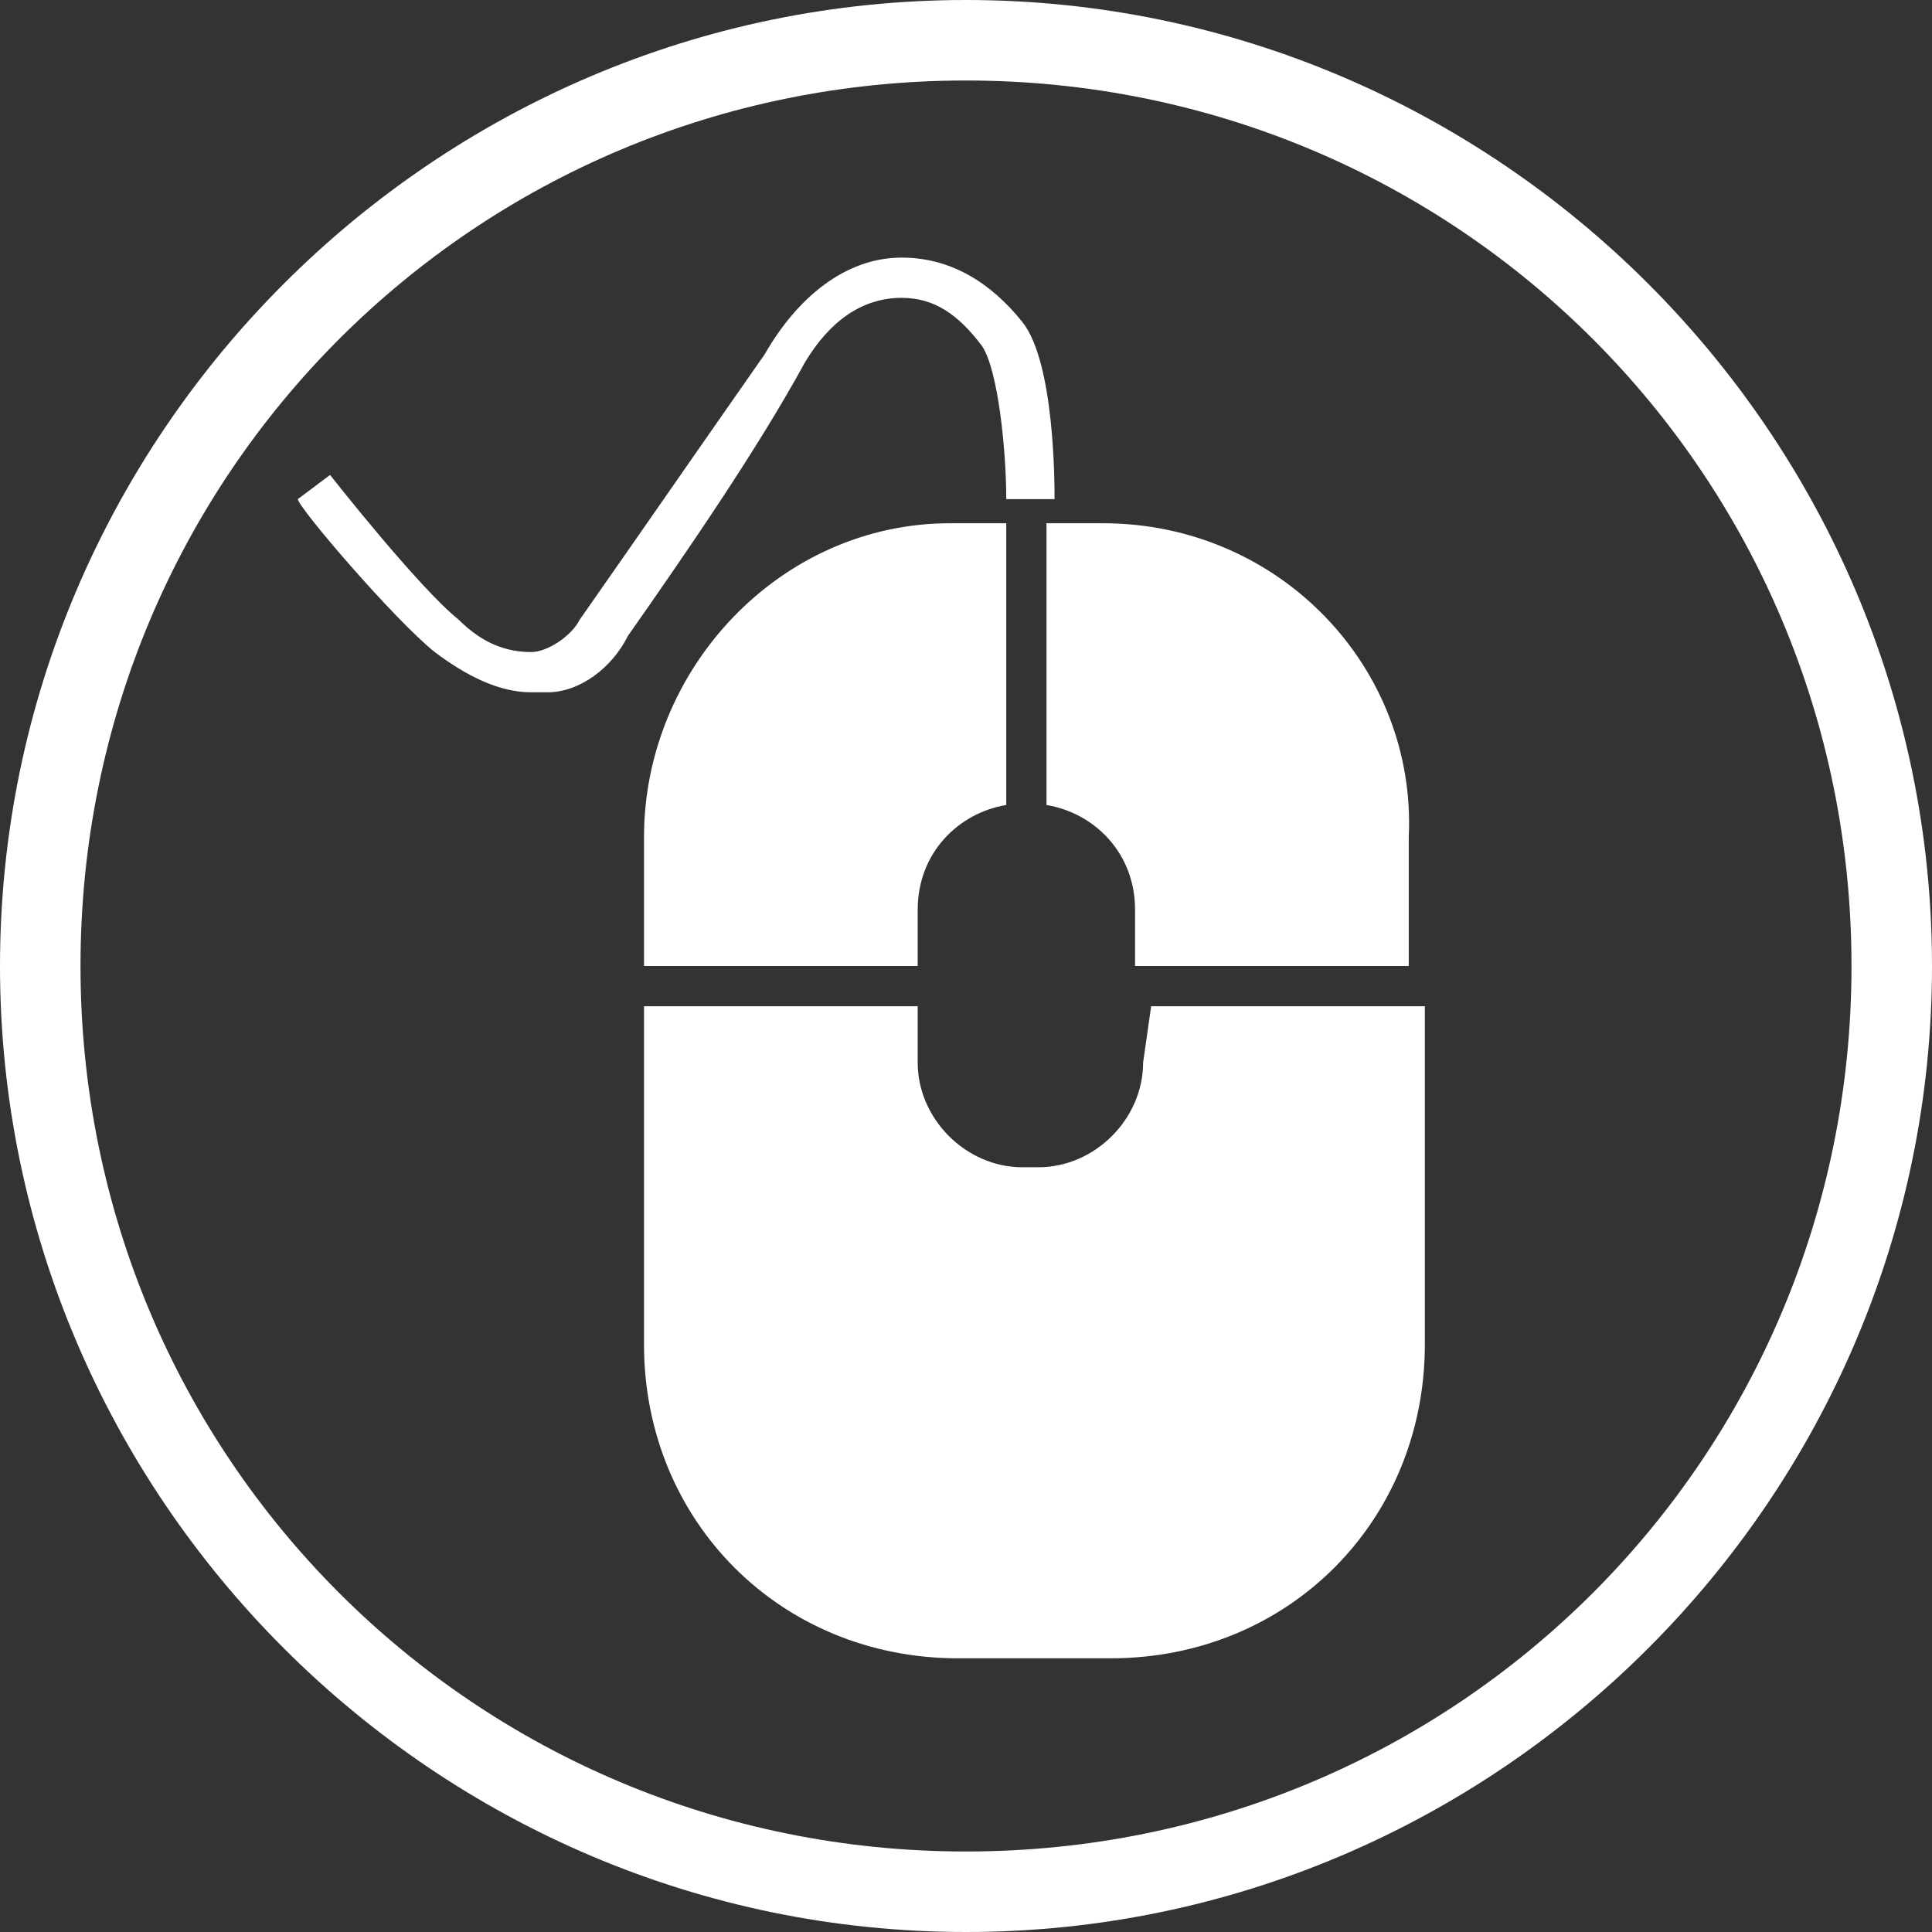
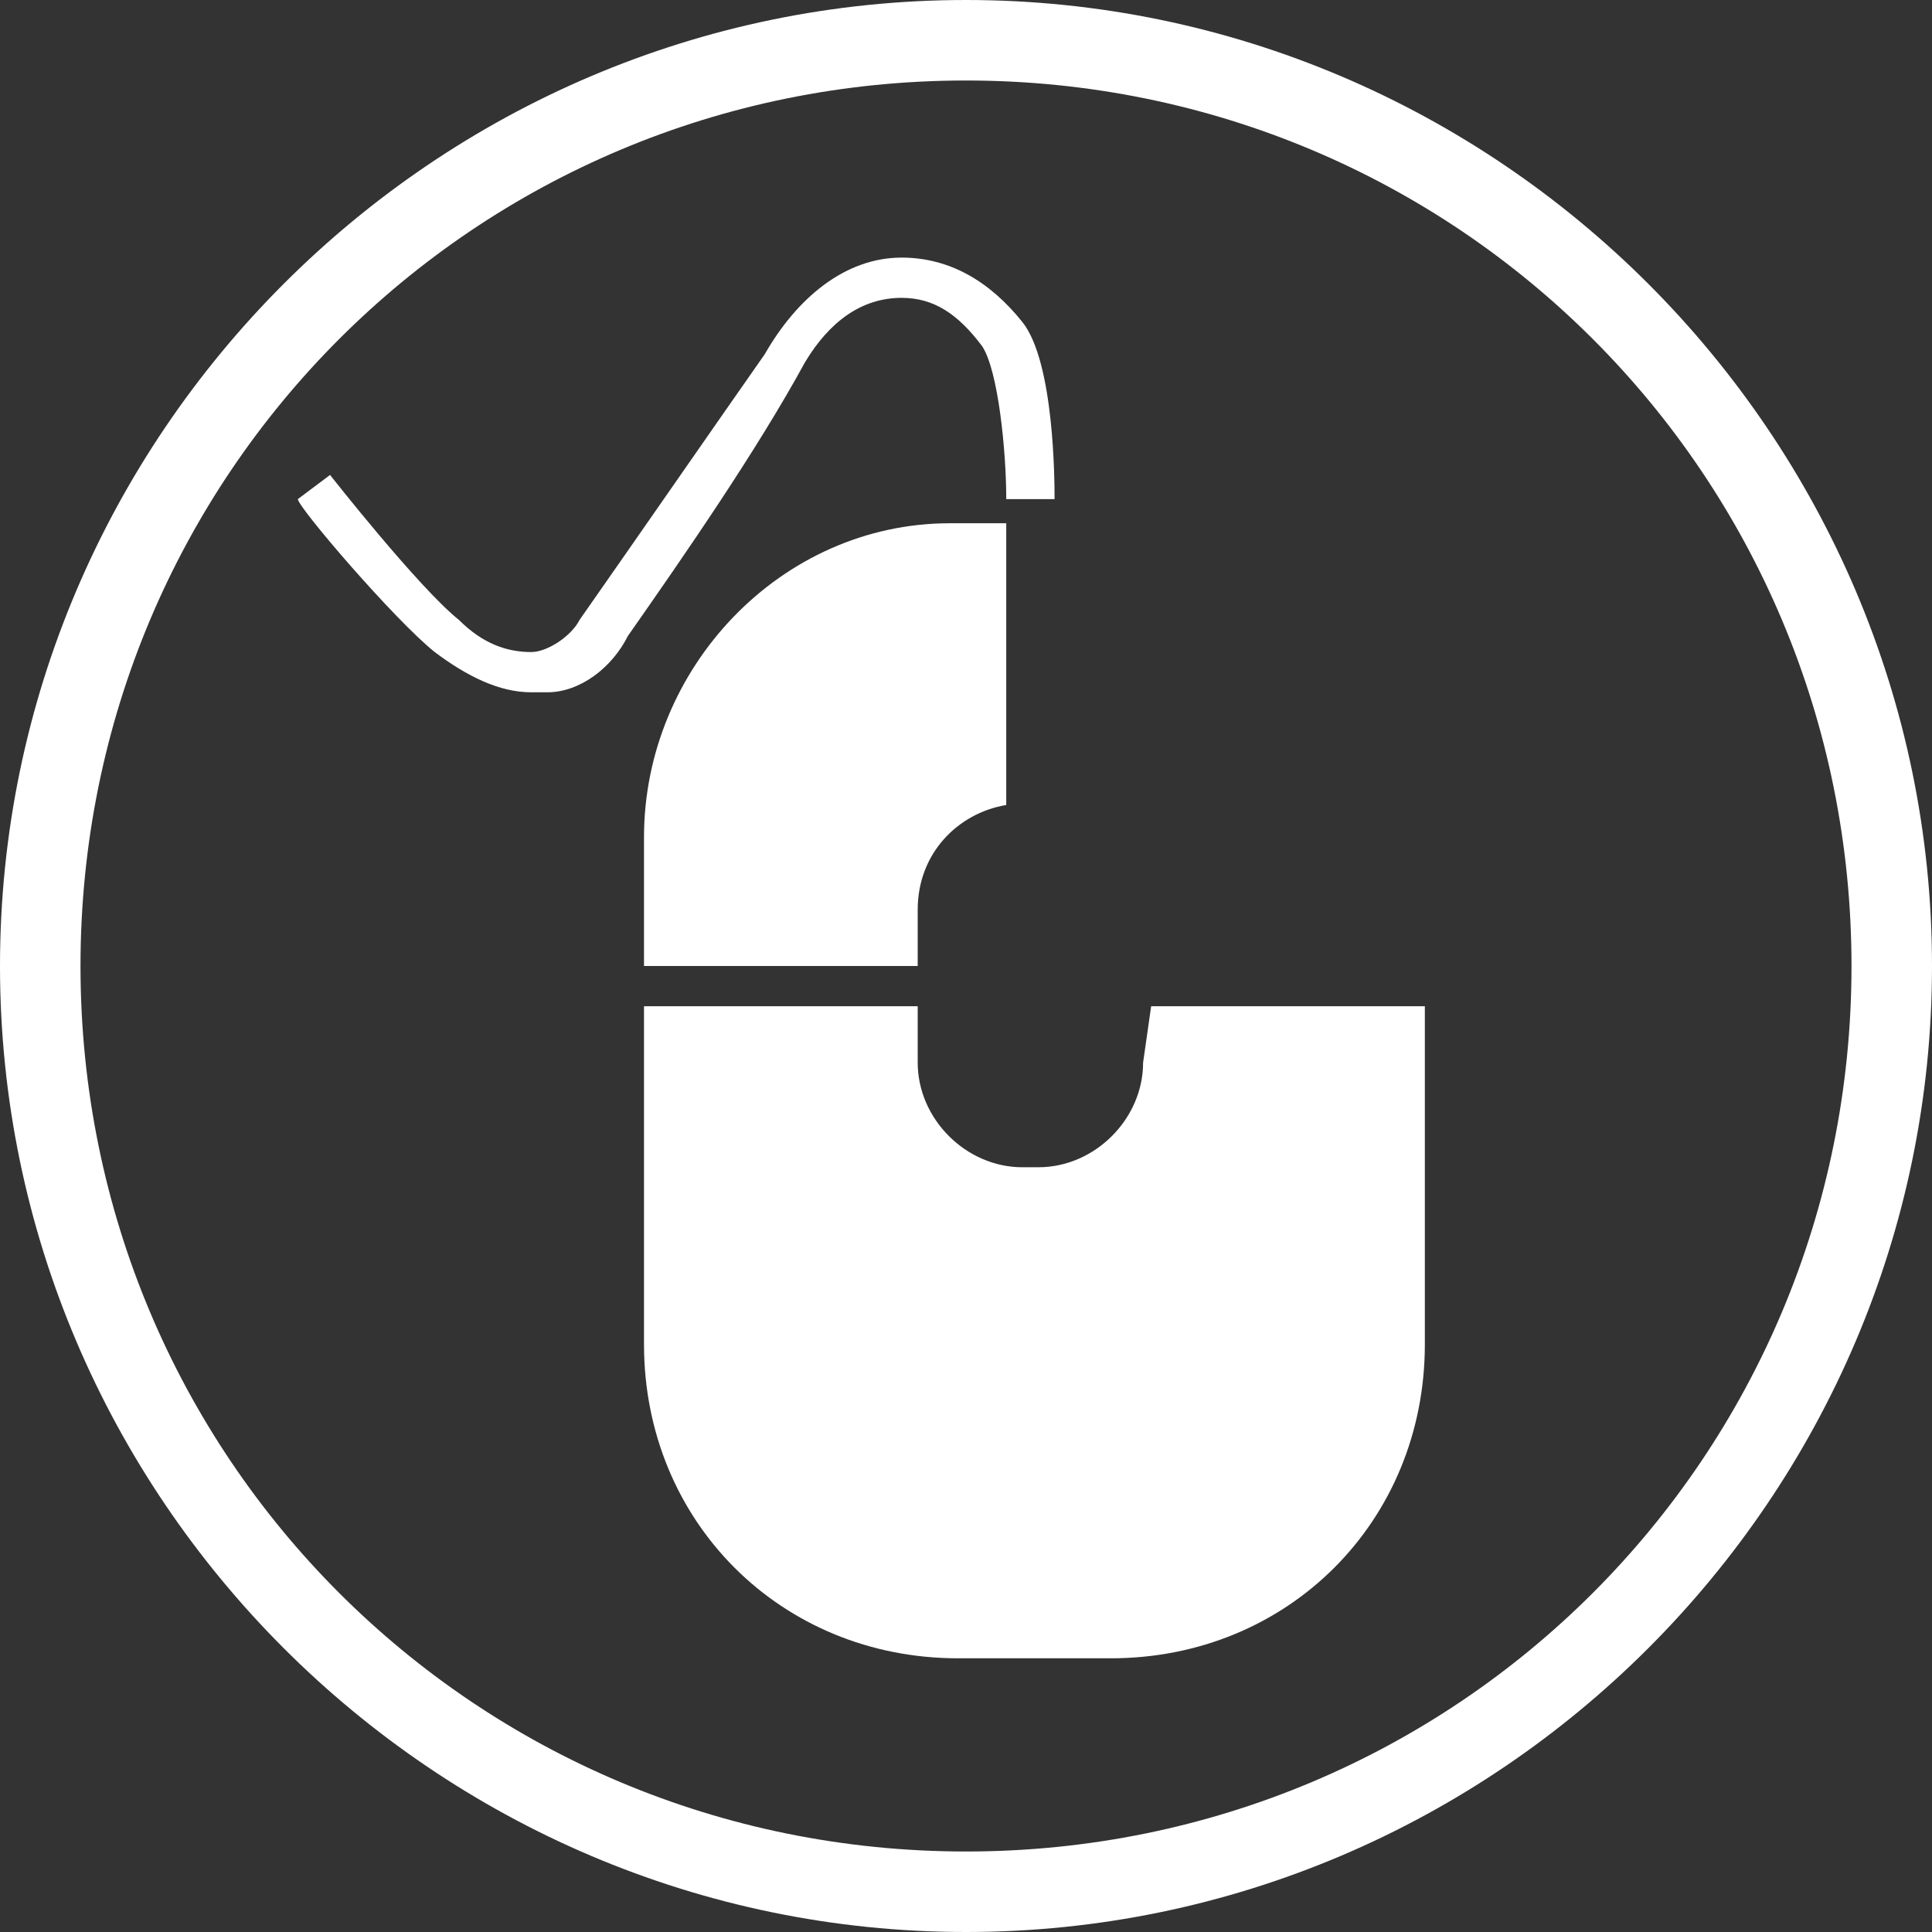
<svg xmlns="http://www.w3.org/2000/svg" version="1.1" id="Ebene_1" x="0px" y="0px" viewBox="0 0 24 24" style="enable-background:new 0 0 24 24;" xml:space="preserve">
  <rect x="0" y="0" width="24" height="24" fill="#333333" stroke="none" />
  <style type="text/css">
	.st0{fill:#FFFFFF;}
</style>
  <g>
    <path class="st0" d="M12,1c6.1,0,11,4.9,11,11s-4.9,11-11,11S1,18.1,1,12S5.9,1,12,1 M12,0C5.4,0,0,5.4,0,12s5.4,12,12,12   s12-5.4,12-12S18.6,0,12,0L12,0z" />
  </g>
  <g>
-     <path class="st0" d="M13.7,6.5H13V10c0.6,0.1,1.1,0.6,1.1,1.3V12h3.4v-1.6C17.6,8.3,15.9,6.5,13.7,6.5z" />
    <path class="st0" d="M8,10.4V12h3.4v-0.7c0-0.7,0.5-1.2,1.1-1.3V6.5h-0.7C9.7,6.5,8,8.3,8,10.4z" />
    <path class="st0" d="M14.2,13.2c0,0.7-0.6,1.3-1.3,1.3h-0.2c-0.7,0-1.3-0.6-1.3-1.3v-0.7H8v4.2c0,2.2,1.7,3.9,3.9,3.9h1.9   c2.2,0,3.9-1.7,3.9-3.9v-4.2h-3.4L14.2,13.2L14.2,13.2z" />
    <path class="st0" d="M11.2,3.7c0.4,0,0.7,0.2,1,0.6c0.2,0.3,0.3,1.3,0.3,1.9h0.6c0-0.2,0-1.7-0.4-2.2s-0.9-0.8-1.5-0.8   c-0.7,0-1.3,0.5-1.7,1.2c-0.7,1-1.6,2.3-2.3,3.3C7.1,7.9,6.8,8.1,6.6,8.1C6.3,8.1,6,8,5.7,7.7C5.2,7.3,4.1,5.9,4.1,5.9L3.7,6.2   c0,0.1,1.2,1.5,1.7,1.9c0.4,0.3,0.8,0.5,1.2,0.5c0.1,0,0.1,0,0.2,0c0.4,0,0.8-0.3,1-0.7c0.7-1,1.6-2.3,2.2-3.4   C10.3,4,10.7,3.7,11.2,3.7z" />
  </g>
</svg>